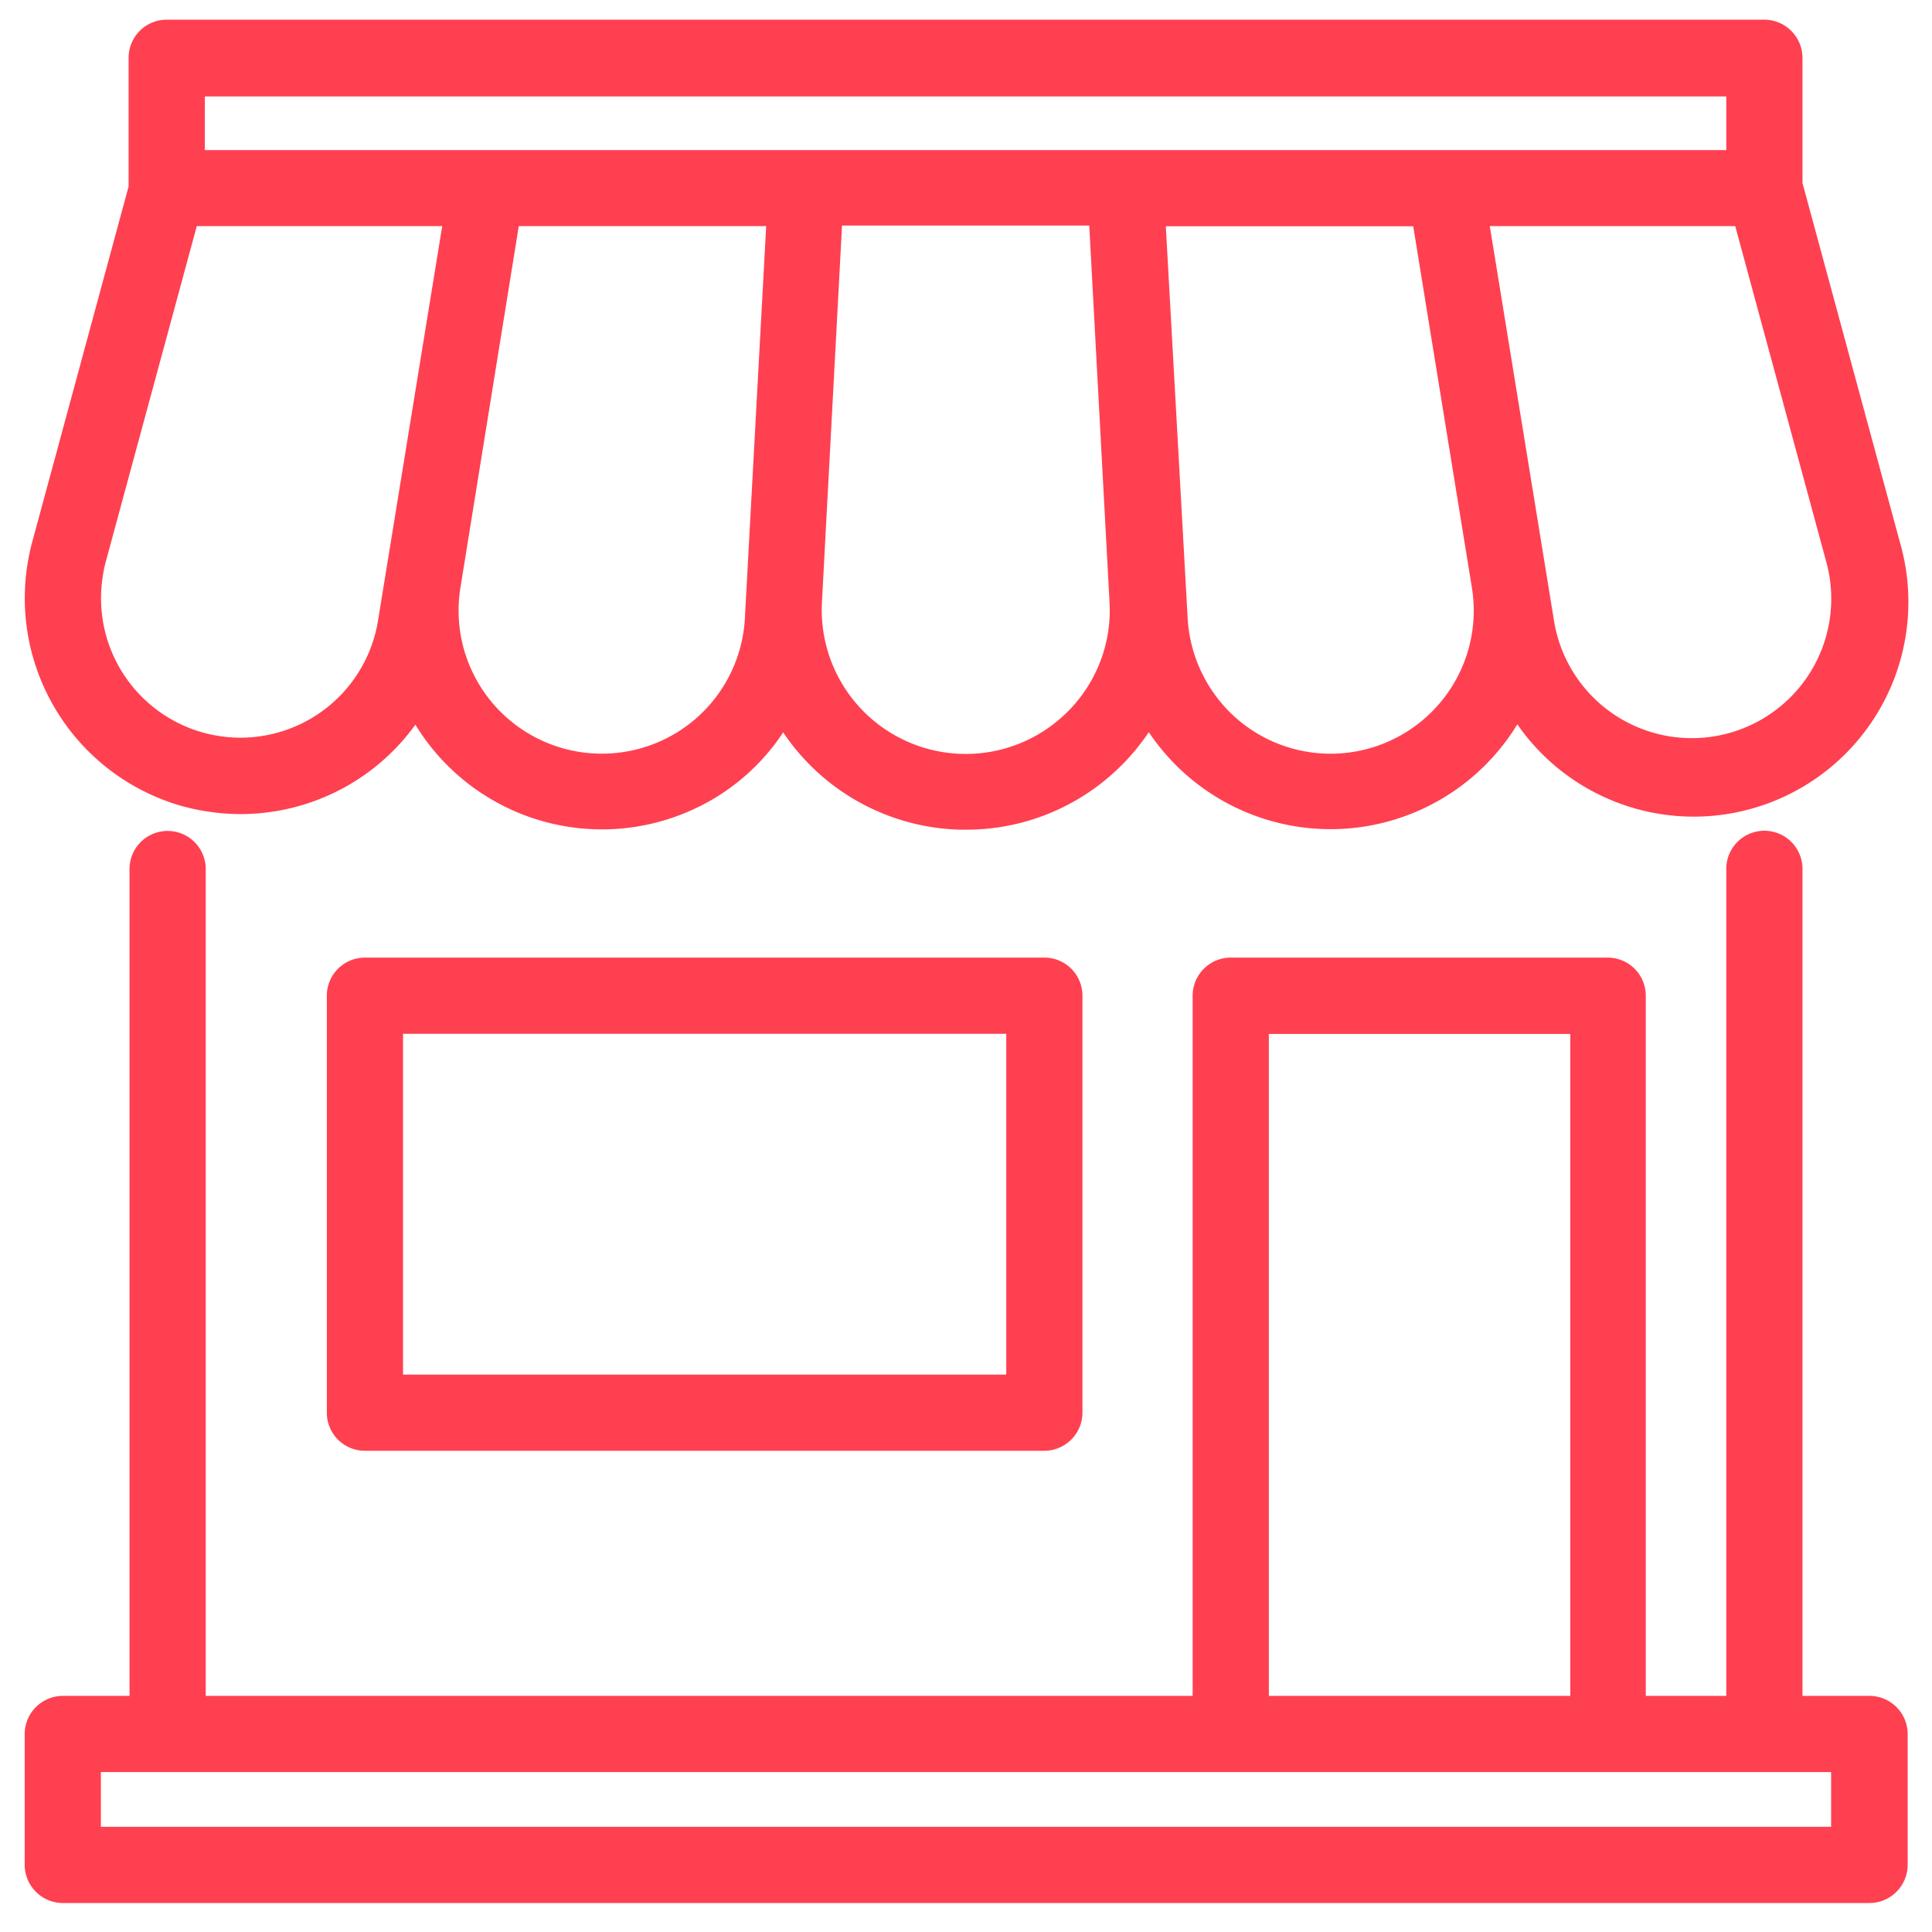
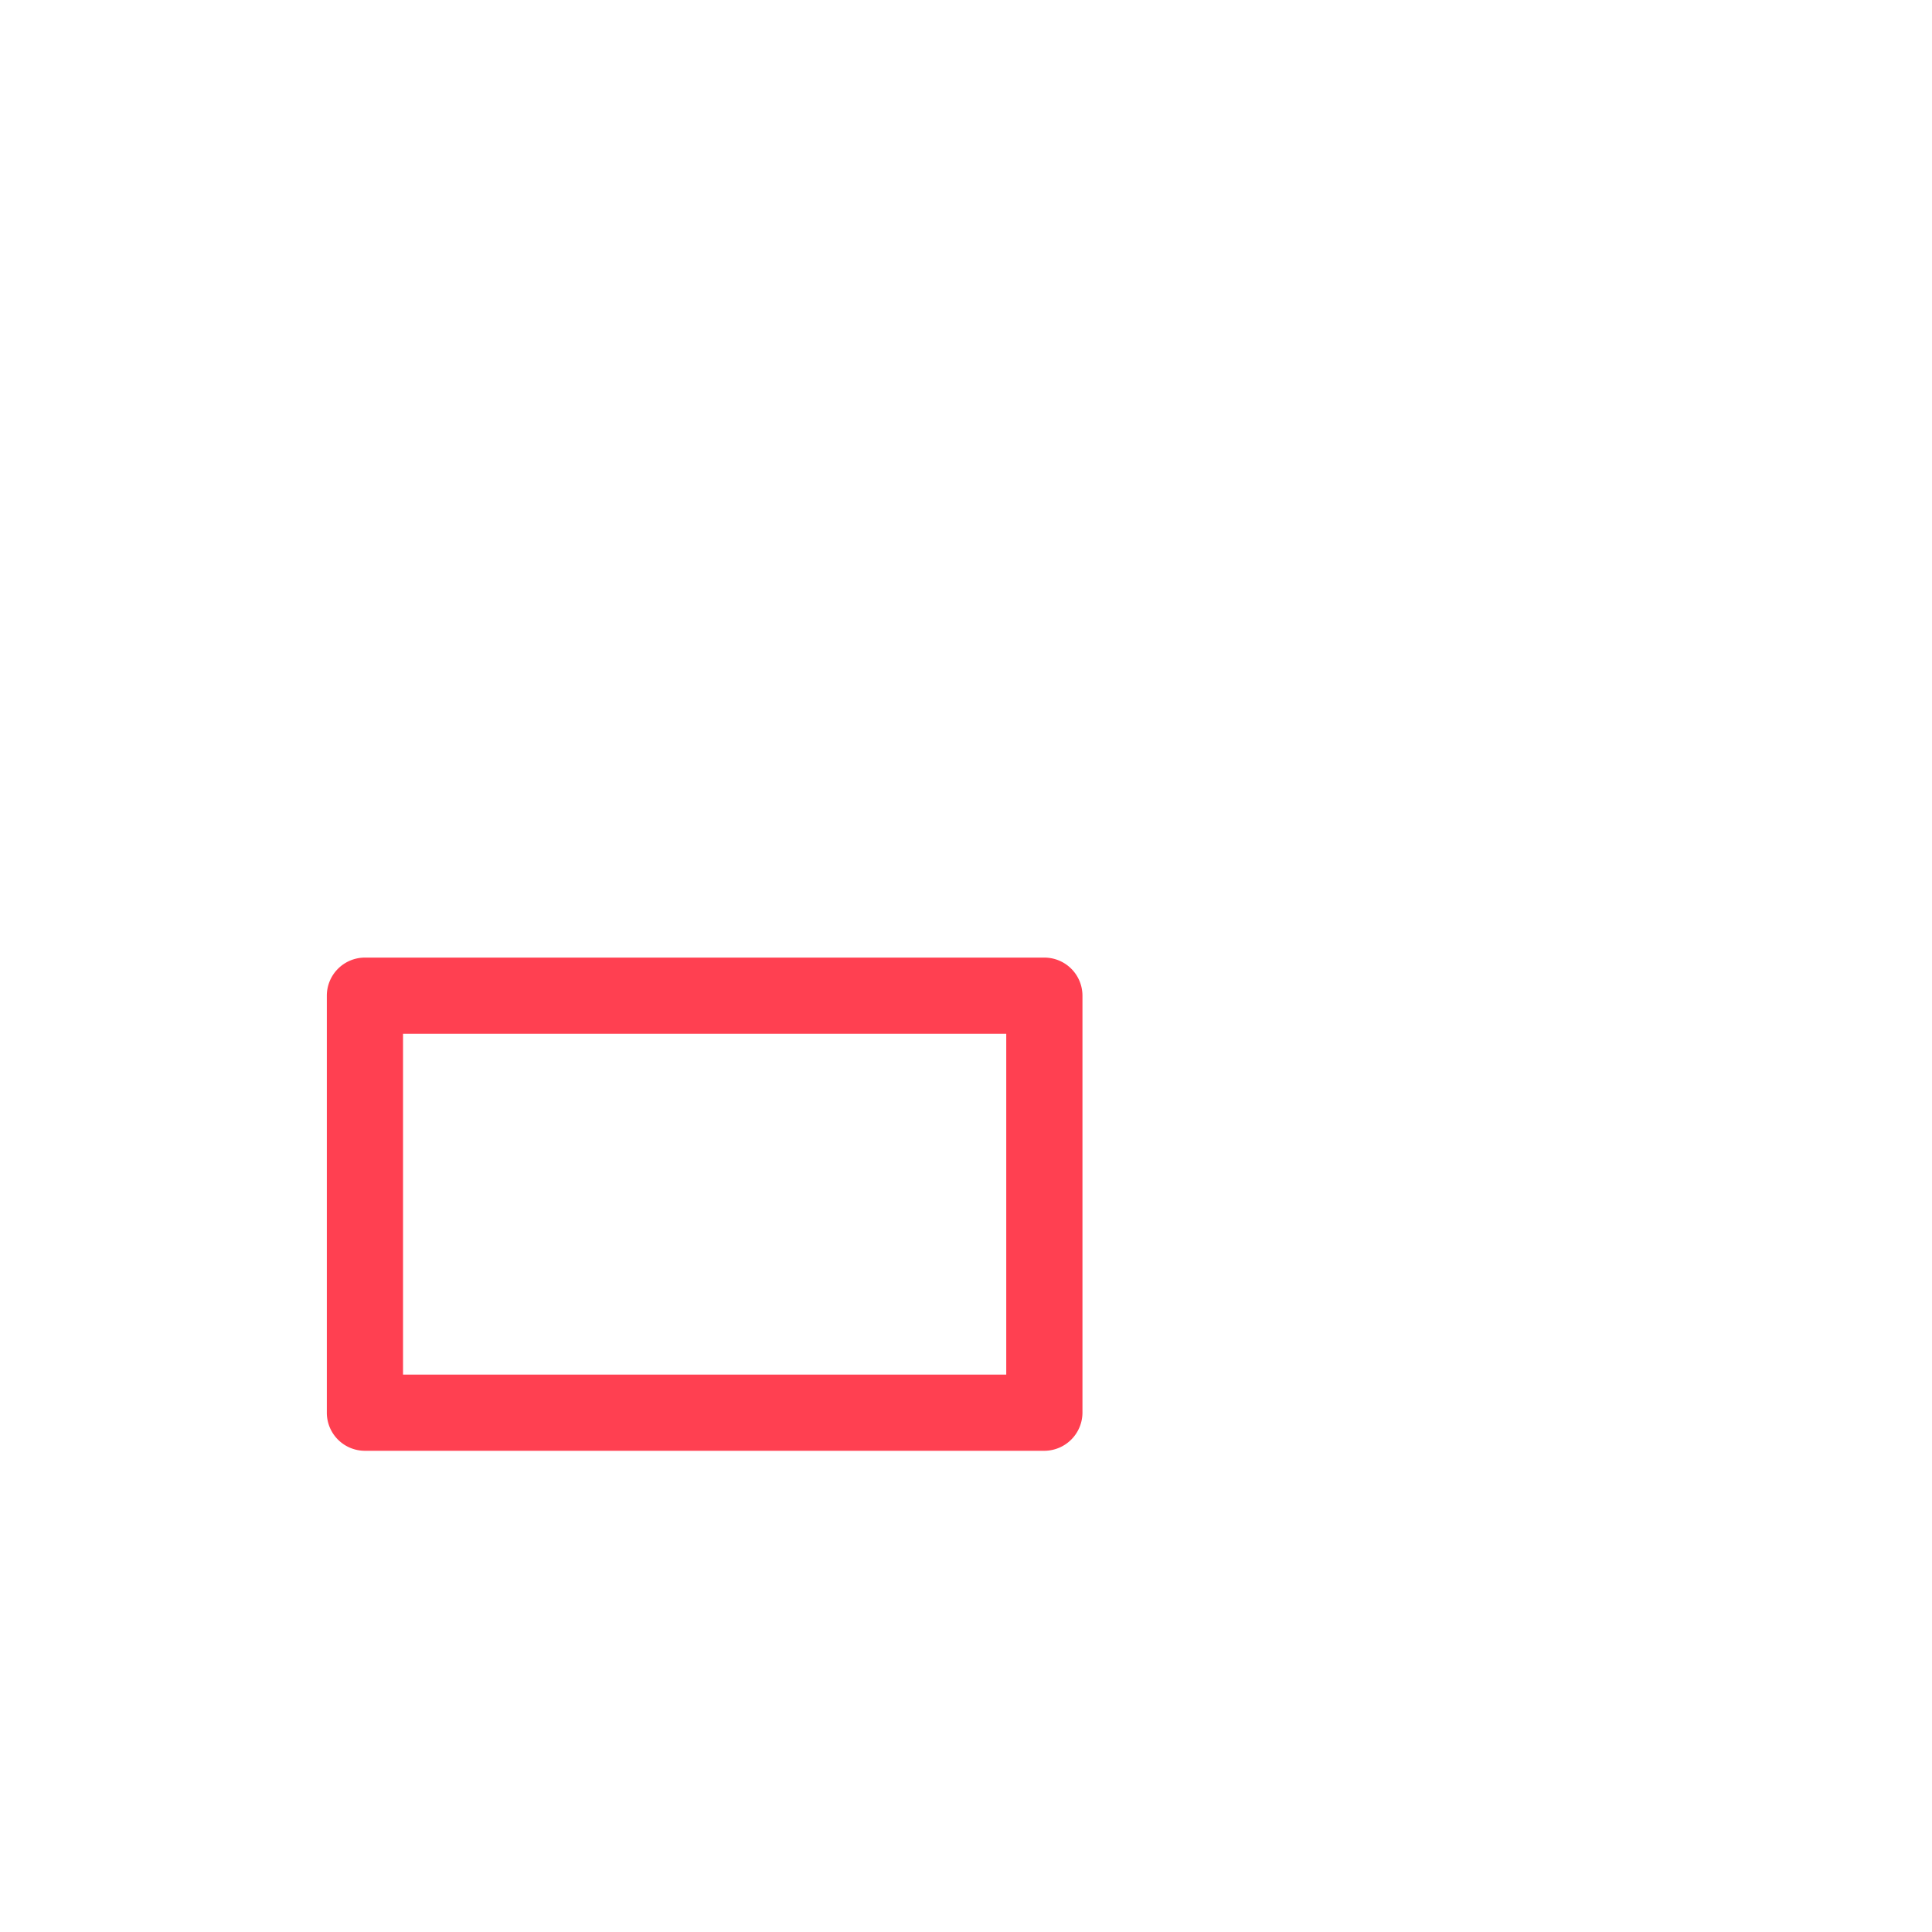
<svg xmlns="http://www.w3.org/2000/svg" id="Layer_1" data-name="Layer 1" width="108" height="108" viewBox="0 0 108 108">
  <defs>
    <style>.cls-1{fill:#ff4051;}</style>
  </defs>
  <path class="cls-1" d="M20.4,53.53a2.13,2.13,0,0,0-2.13,2.13V79A2.13,2.13,0,0,0,20.4,81.1h38A2.14,2.14,0,0,0,60.51,79V55.66a2.13,2.13,0,0,0-2.13-2.13Zm35.85,4.26V76.84H22.53V57.79Z" />
-   <path class="cls-1" d="M10.28,45.09a13,13,0,0,0,2,.36,12.05,12.05,0,0,0,10.94-4.94,12.22,12.22,0,0,0,16,4.51,12,12,0,0,0,4.56-4.08,12.3,12.3,0,0,0,9.89,5.44H54A12.26,12.26,0,0,0,62.47,43c.16-.15.32-.31.47-.47a13,13,0,0,0,1.28-1.6,12.23,12.23,0,0,0,20.6-.44A12,12,0,0,0,106.2,30.29l-5.44-20.06v-7a2.14,2.14,0,0,0-2.13-2.13H9.32A2.13,2.13,0,0,0,7.19,3.27v7.15L1.8,30.3A12.08,12.08,0,0,0,10.28,45.09Zm49.57-5.48a8.05,8.05,0,0,1-13.9-6l1.12-21H60.89l1.13,21a8,8,0,0,1-2.17,6ZM5.75,32.19h0a7.2,7.2,0,0,1,.16-.78L11,12.64H24.72L21.13,34.7A7.79,7.79,0,1,1,5.75,32.19ZM42.83,12.64,41.64,34.55a8,8,0,0,1-8,7.58h0a8,8,0,0,1-7.9-9.29L29,12.64ZM11.45,8.39v-3H96.5v3ZM79,12.65l3.28,20.2a8,8,0,0,1-1.61,6.23l-.19.23a8,8,0,0,1-11.29.91,8.06,8.06,0,0,1-2.8-5.66L65.17,12.65Zm22,25.23A7.8,7.8,0,0,1,86.87,34.7L83.28,12.64H97l5.09,18.77h0A7.79,7.79,0,0,1,101,37.88Z" />
-   <path class="cls-1" d="M104.49,94.8h-3.73V48.57a2.13,2.13,0,0,0-4.26,0V94.8H92V55.66a2.13,2.13,0,0,0-2.13-2.13H68.8a2.13,2.13,0,0,0-2.13,2.13V94.8H11.5V48.58a2.13,2.13,0,0,0-4.26,0V94.8H3.51a2.14,2.14,0,0,0-2.13,2.13v7.32a2.14,2.14,0,0,0,2.13,2.13h101a2.14,2.14,0,0,0,2.13-2.13V96.93A2.14,2.14,0,0,0,104.49,94.8Zm-33.56,0v-37H87.78v37Zm31.43,4.26v3.06H5.64V99.06Z" />
</svg>